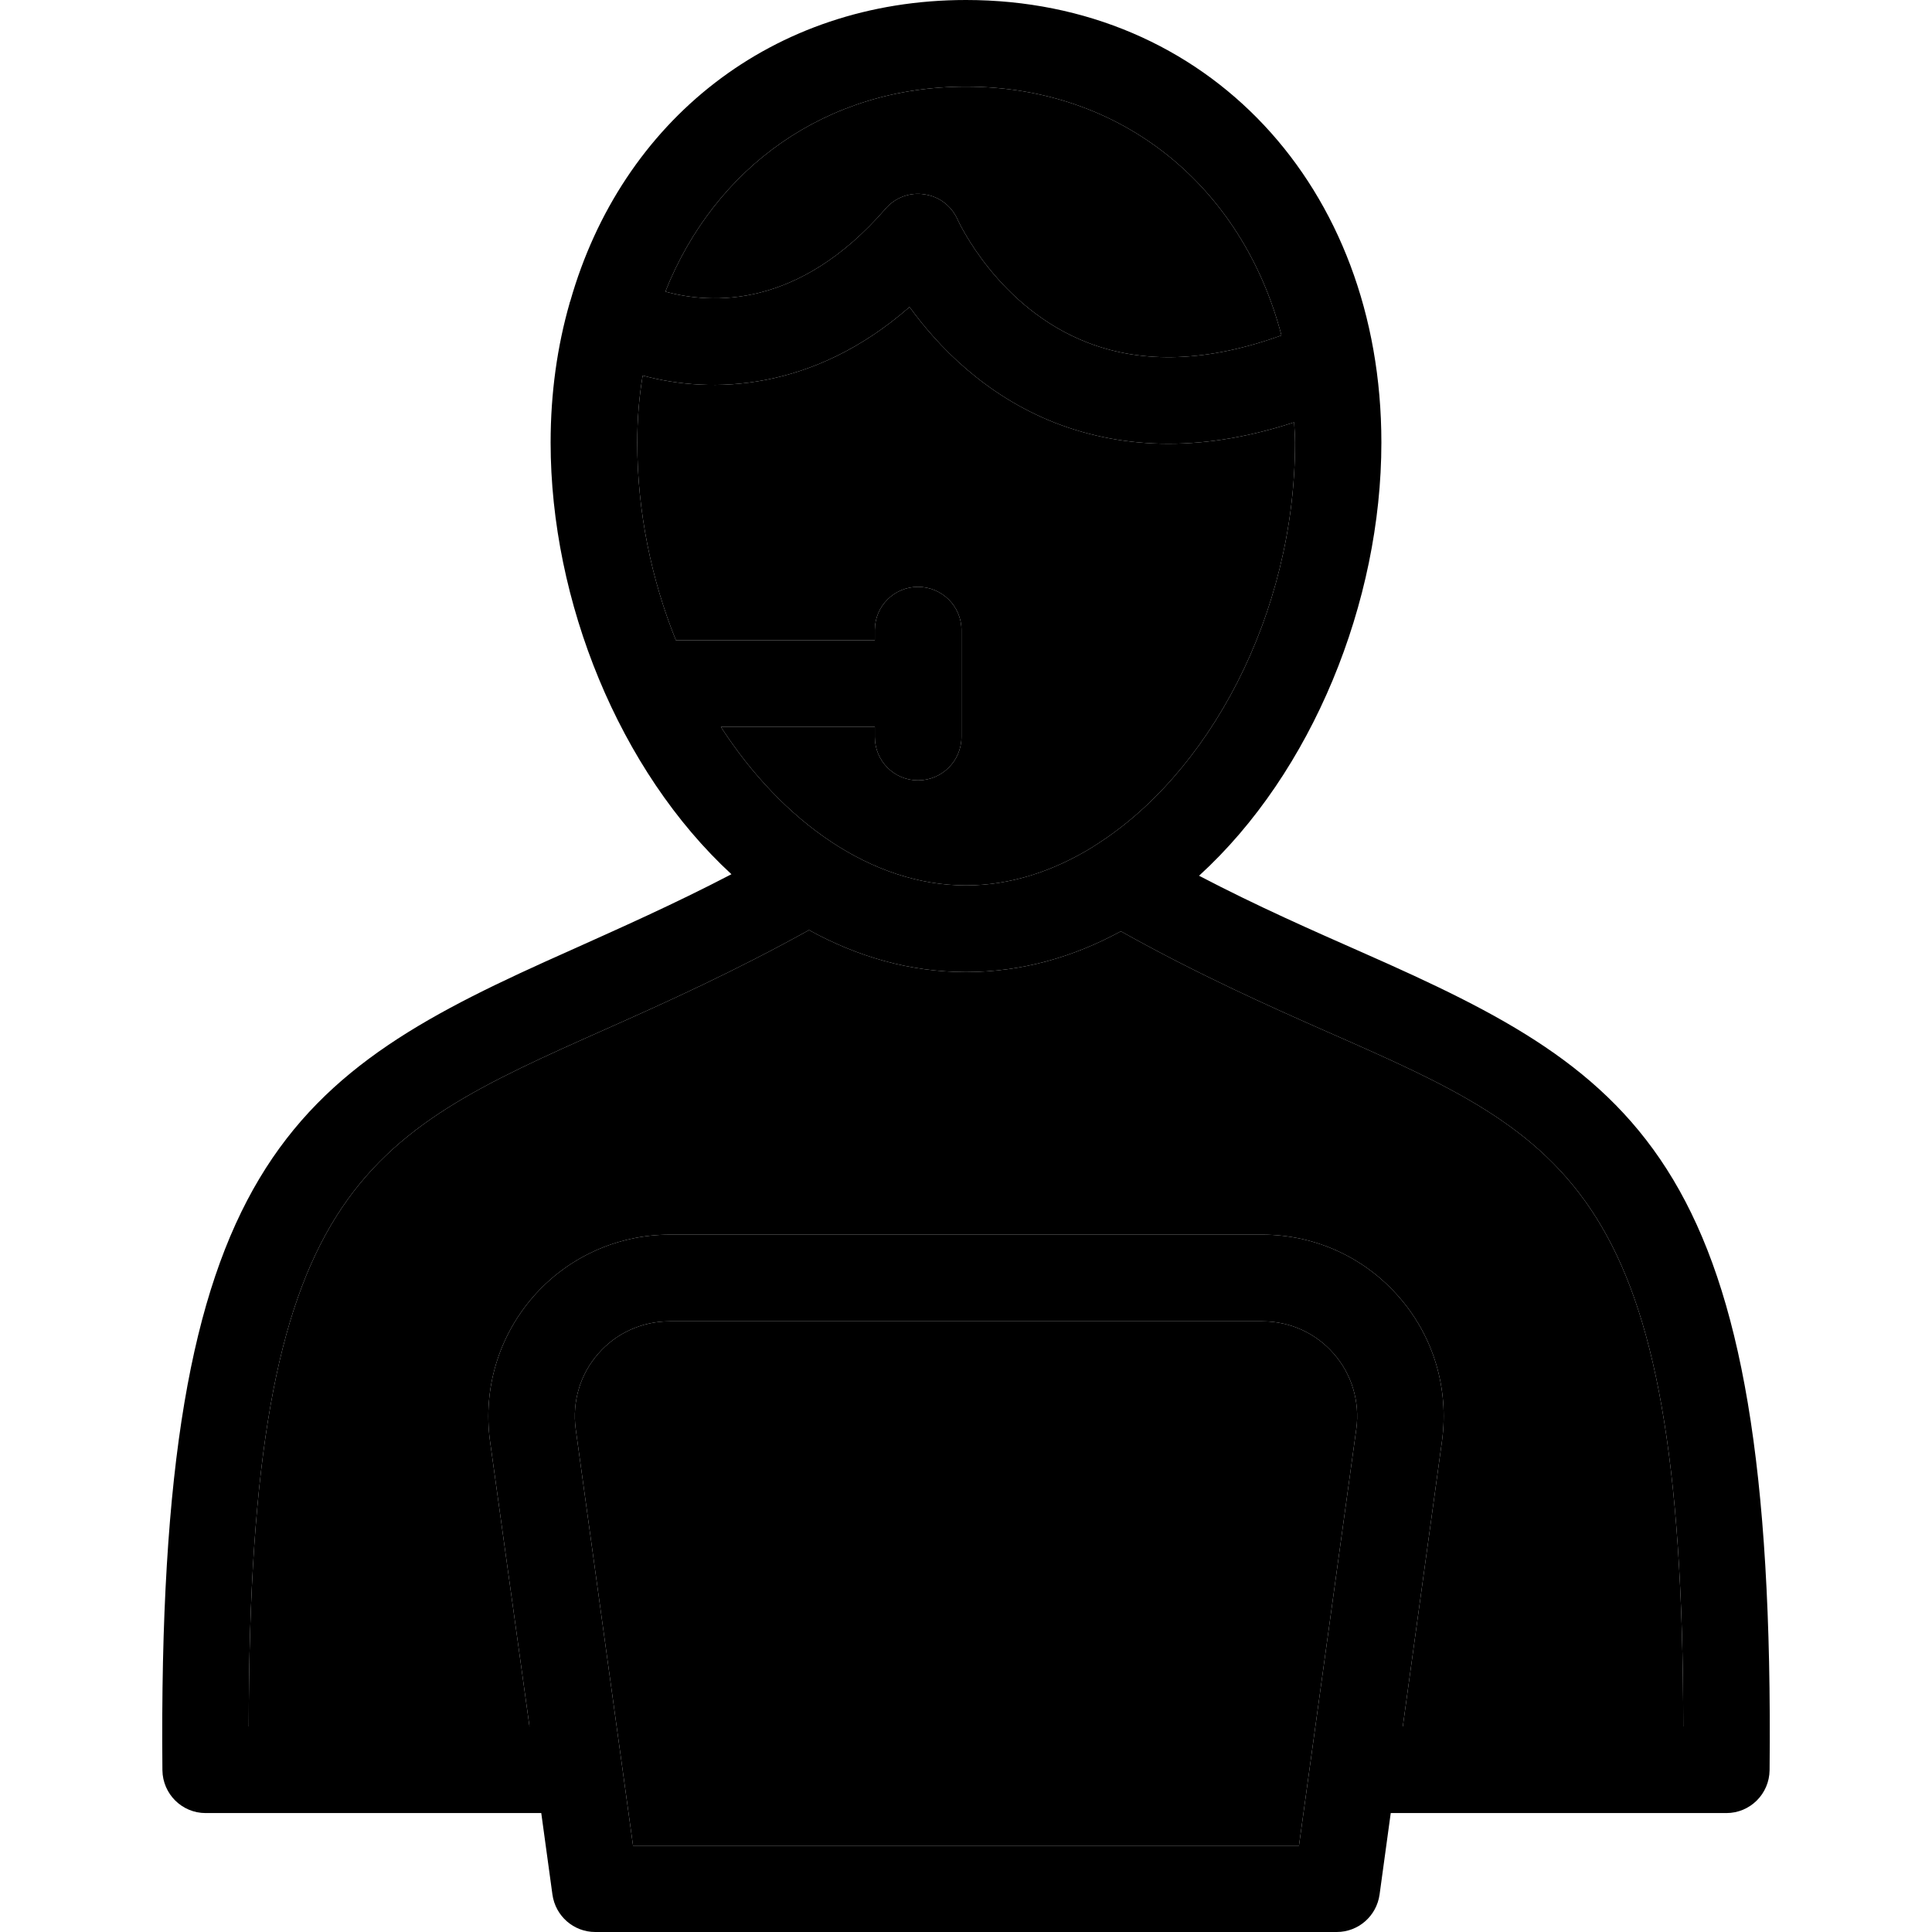
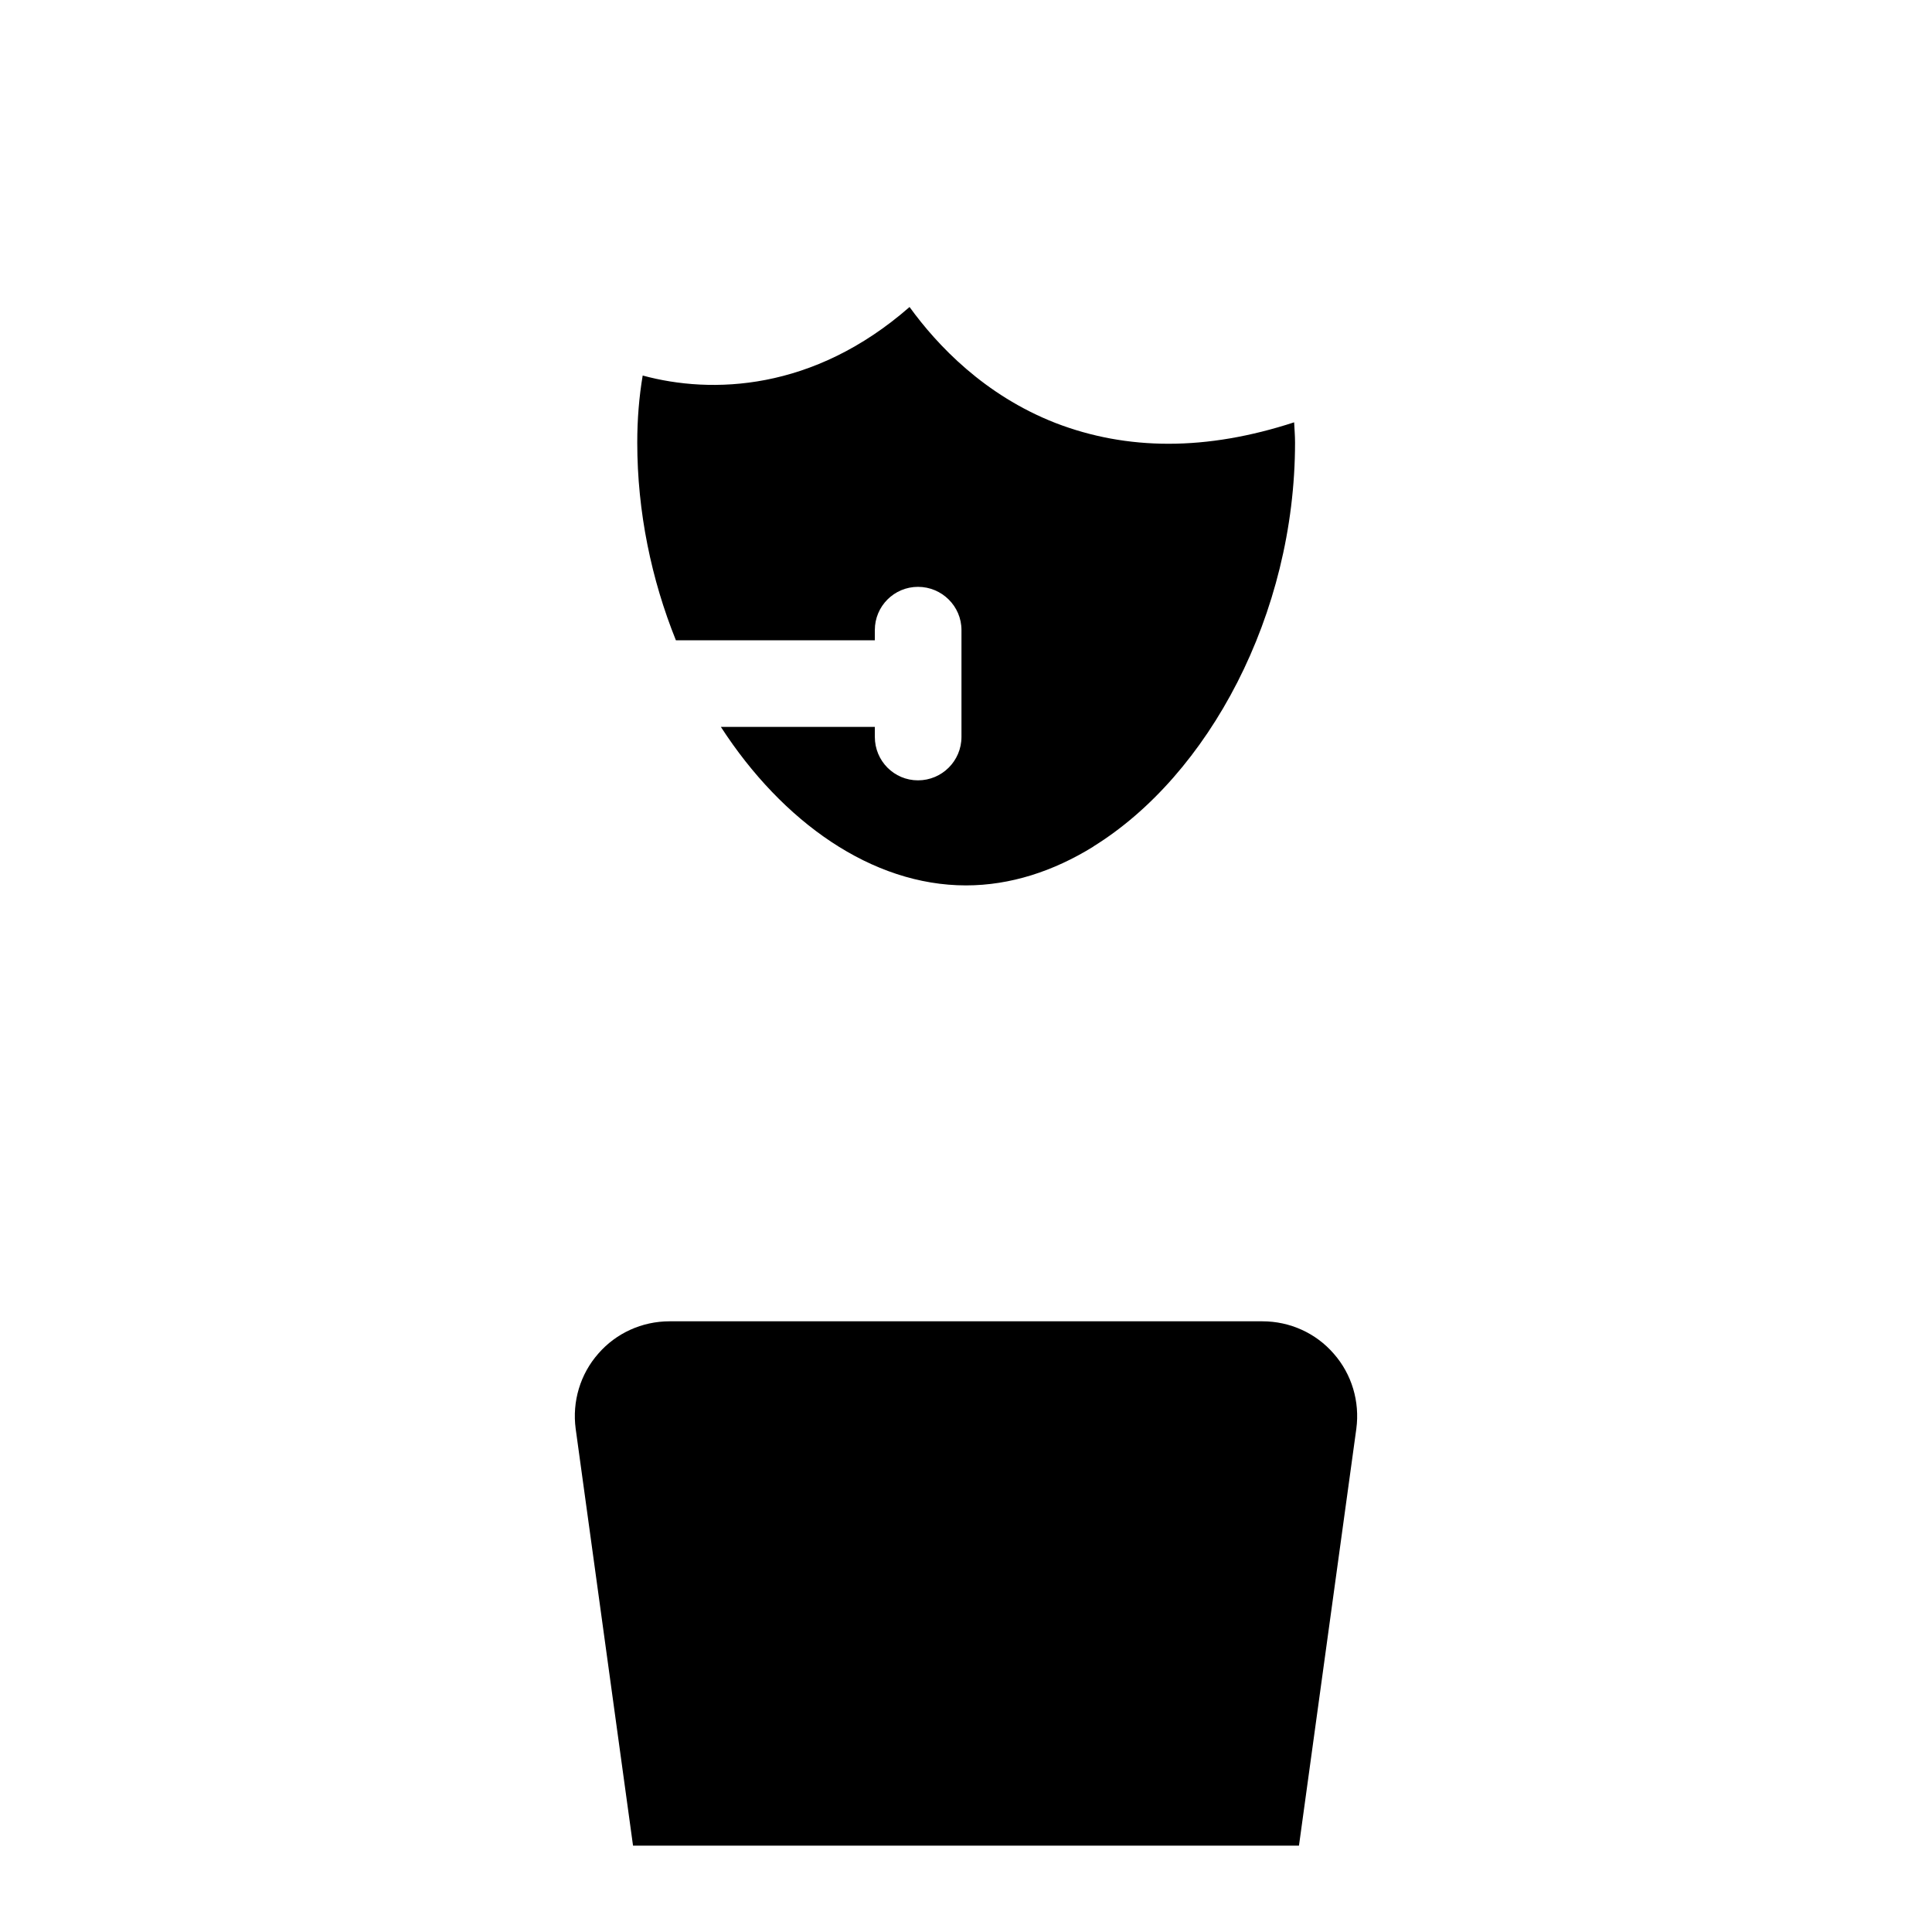
<svg xmlns="http://www.w3.org/2000/svg" id="Layer_1" enable-background="new 0 0 64 64" viewBox="0 0 64 64">
  <g>
-     <path d="m45.15 31.56c-1.65-.73-3.48-1.53-5.43-2.55 3.75-3.42 6.04-9.07 6.04-14.35 0-8.49-5.78-14.66-13.76-14.66-6.41 0-11.41 4-13.11 9.98-.01.02-.02.04-.02.06-.41 1.43-.63 2.98-.63 4.62 0 5.25 2.27 10.87 5.99 14.3-1.92 1-3.71 1.79-5.33 2.52-9.27 4.12-13.71 6.99-13.52 27.16.01.79.65 1.42 1.43 1.42h11.12l.37 2.7c.1.71.7 1.24 1.42 1.24h24.56c.72 0 1.32-.53 1.42-1.24l.37-2.7h11.12c.78 0 1.42-.63 1.43-1.42.2-20.15-4.23-23-13.47-27.08zm-13.15-28.69c5.16 0 9.16 3.31 10.45 8.24-2.41.87-4.56.96-6.42.24-2.98-1.15-4.29-4.04-4.3-4.06-.2-.46-.61-.78-1.1-.85-.48-.08-.98.1-1.3.48-2.88 3.32-5.77 3.16-7.29 2.74 1.64-4.12 5.33-6.79 9.96-6.79zm-8.12 21.21h5.1v.33c0 .8.64 1.44 1.43 1.44s1.44-.64 1.44-1.44v-3.54c0-.79-.65-1.43-1.44-1.43s-1.43.64-1.43 1.43v.34h-6.59c-.81-2.01-1.28-4.25-1.28-6.55 0-.77.06-1.51.18-2.22 2.28.62 5.65.52 8.84-2.27.92 1.27 2.48 2.92 4.83 3.84 1.19.46 2.44.69 3.75.69 1.33 0 2.72-.24 4.16-.71.01.22.03.44.03.67 0 5.7-2.87 11.02-6.68 13.38 0 0 0 .01-.01.01-1.31.81-2.74 1.28-4.21 1.28-3.12 0-6.08-2.1-8.12-5.25zm21.05 23.25-1.9 13.81h-22.06l-1.9-13.81c-.12-.9.15-1.81.75-2.49.59-.68 1.45-1.07 2.36-1.07h19.64c.91 0 1.77.39 2.36 1.07.6.68.87 1.59.75 2.49zm1.54 9.86 1.3-9.47c.23-1.72-.28-3.45-1.43-4.76-1.14-1.31-2.78-2.06-4.52-2.06h-19.64c-1.73 0-3.38.75-4.52 2.06s-1.66 3.04-1.43 4.76l1.31 9.47h-9.3c.01-17.85 3.79-19.52 11.83-23.1 2-.89 4.26-1.91 6.73-3.28 1.58.87 3.32 1.39 5.2 1.39 1.85 0 3.57-.5 5.13-1.35 2.52 1.41 4.82 2.44 6.86 3.34 8 3.52 11.76 5.18 11.77 23z" />
    <path d="m44.93 47.33-1.9 13.81h-22.06l-1.9-13.81c-.12-.9.15-1.81.75-2.49.59-.68 1.45-1.07 2.36-1.07h19.64c.91 0 1.77.39 2.36 1.07.6.68.87 1.59.75 2.49z" fill="hsl(212, 0.0%, 74.4%)" />
-     <path d="m47.77 47.72c.23-1.72-.28-3.45-1.43-4.76-1.14-1.31-2.78-2.06-4.52-2.06h-19.64c-1.73 0-3.38.75-4.52 2.06s-1.66 3.04-1.43 4.76l1.31 9.47h-9.3c.01-17.85 3.79-19.52 11.83-23.1 2-.89 4.26-1.91 6.73-3.28 1.58.87 3.32 1.39 5.2 1.39 1.85 0 3.57-.5 5.13-1.35 2.52 1.41 4.82 2.44 6.86 3.34 8 3.52 11.76 5.18 11.77 23h-9.29z" fill="hsl(48, 77.4%, 48.2%)" />
    <path d="m42.9 14.66c0 5.7-2.87 11.02-6.68 13.38 0 0 0 .01-.01.01-1.31.81-2.74 1.28-4.21 1.28-3.12 0-6.08-2.1-8.12-5.25h5.1v.33c0 .8.64 1.44 1.43 1.44s1.44-.64 1.44-1.44v-3.54c0-.79-.65-1.43-1.44-1.43s-1.43.64-1.43 1.43v.34h-6.59c-.81-2.01-1.28-4.25-1.28-6.55 0-.77.06-1.51.18-2.22 2.28.62 5.65.52 8.84-2.27.92 1.27 2.48 2.92 4.83 3.84 1.19.46 2.44.69 3.75.69 1.33 0 2.72-.24 4.16-.71.01.22.03.44.03.67z" fill="hsl(253, 100.0%, 66.8%)" />
-     <path d="m42.45 11.11c-2.41.87-4.56.96-6.42.24-2.98-1.15-4.29-4.04-4.3-4.06-.2-.46-.61-.78-1.1-.85-.48-.08-.98.1-1.3.48-2.88 3.32-5.77 3.16-7.29 2.74 1.64-4.12 5.33-6.79 9.96-6.79 5.16 0 9.16 3.31 10.45 8.24z" fill="hsl(217, 88.2%, 53.2%)" />
  </g>
</svg>